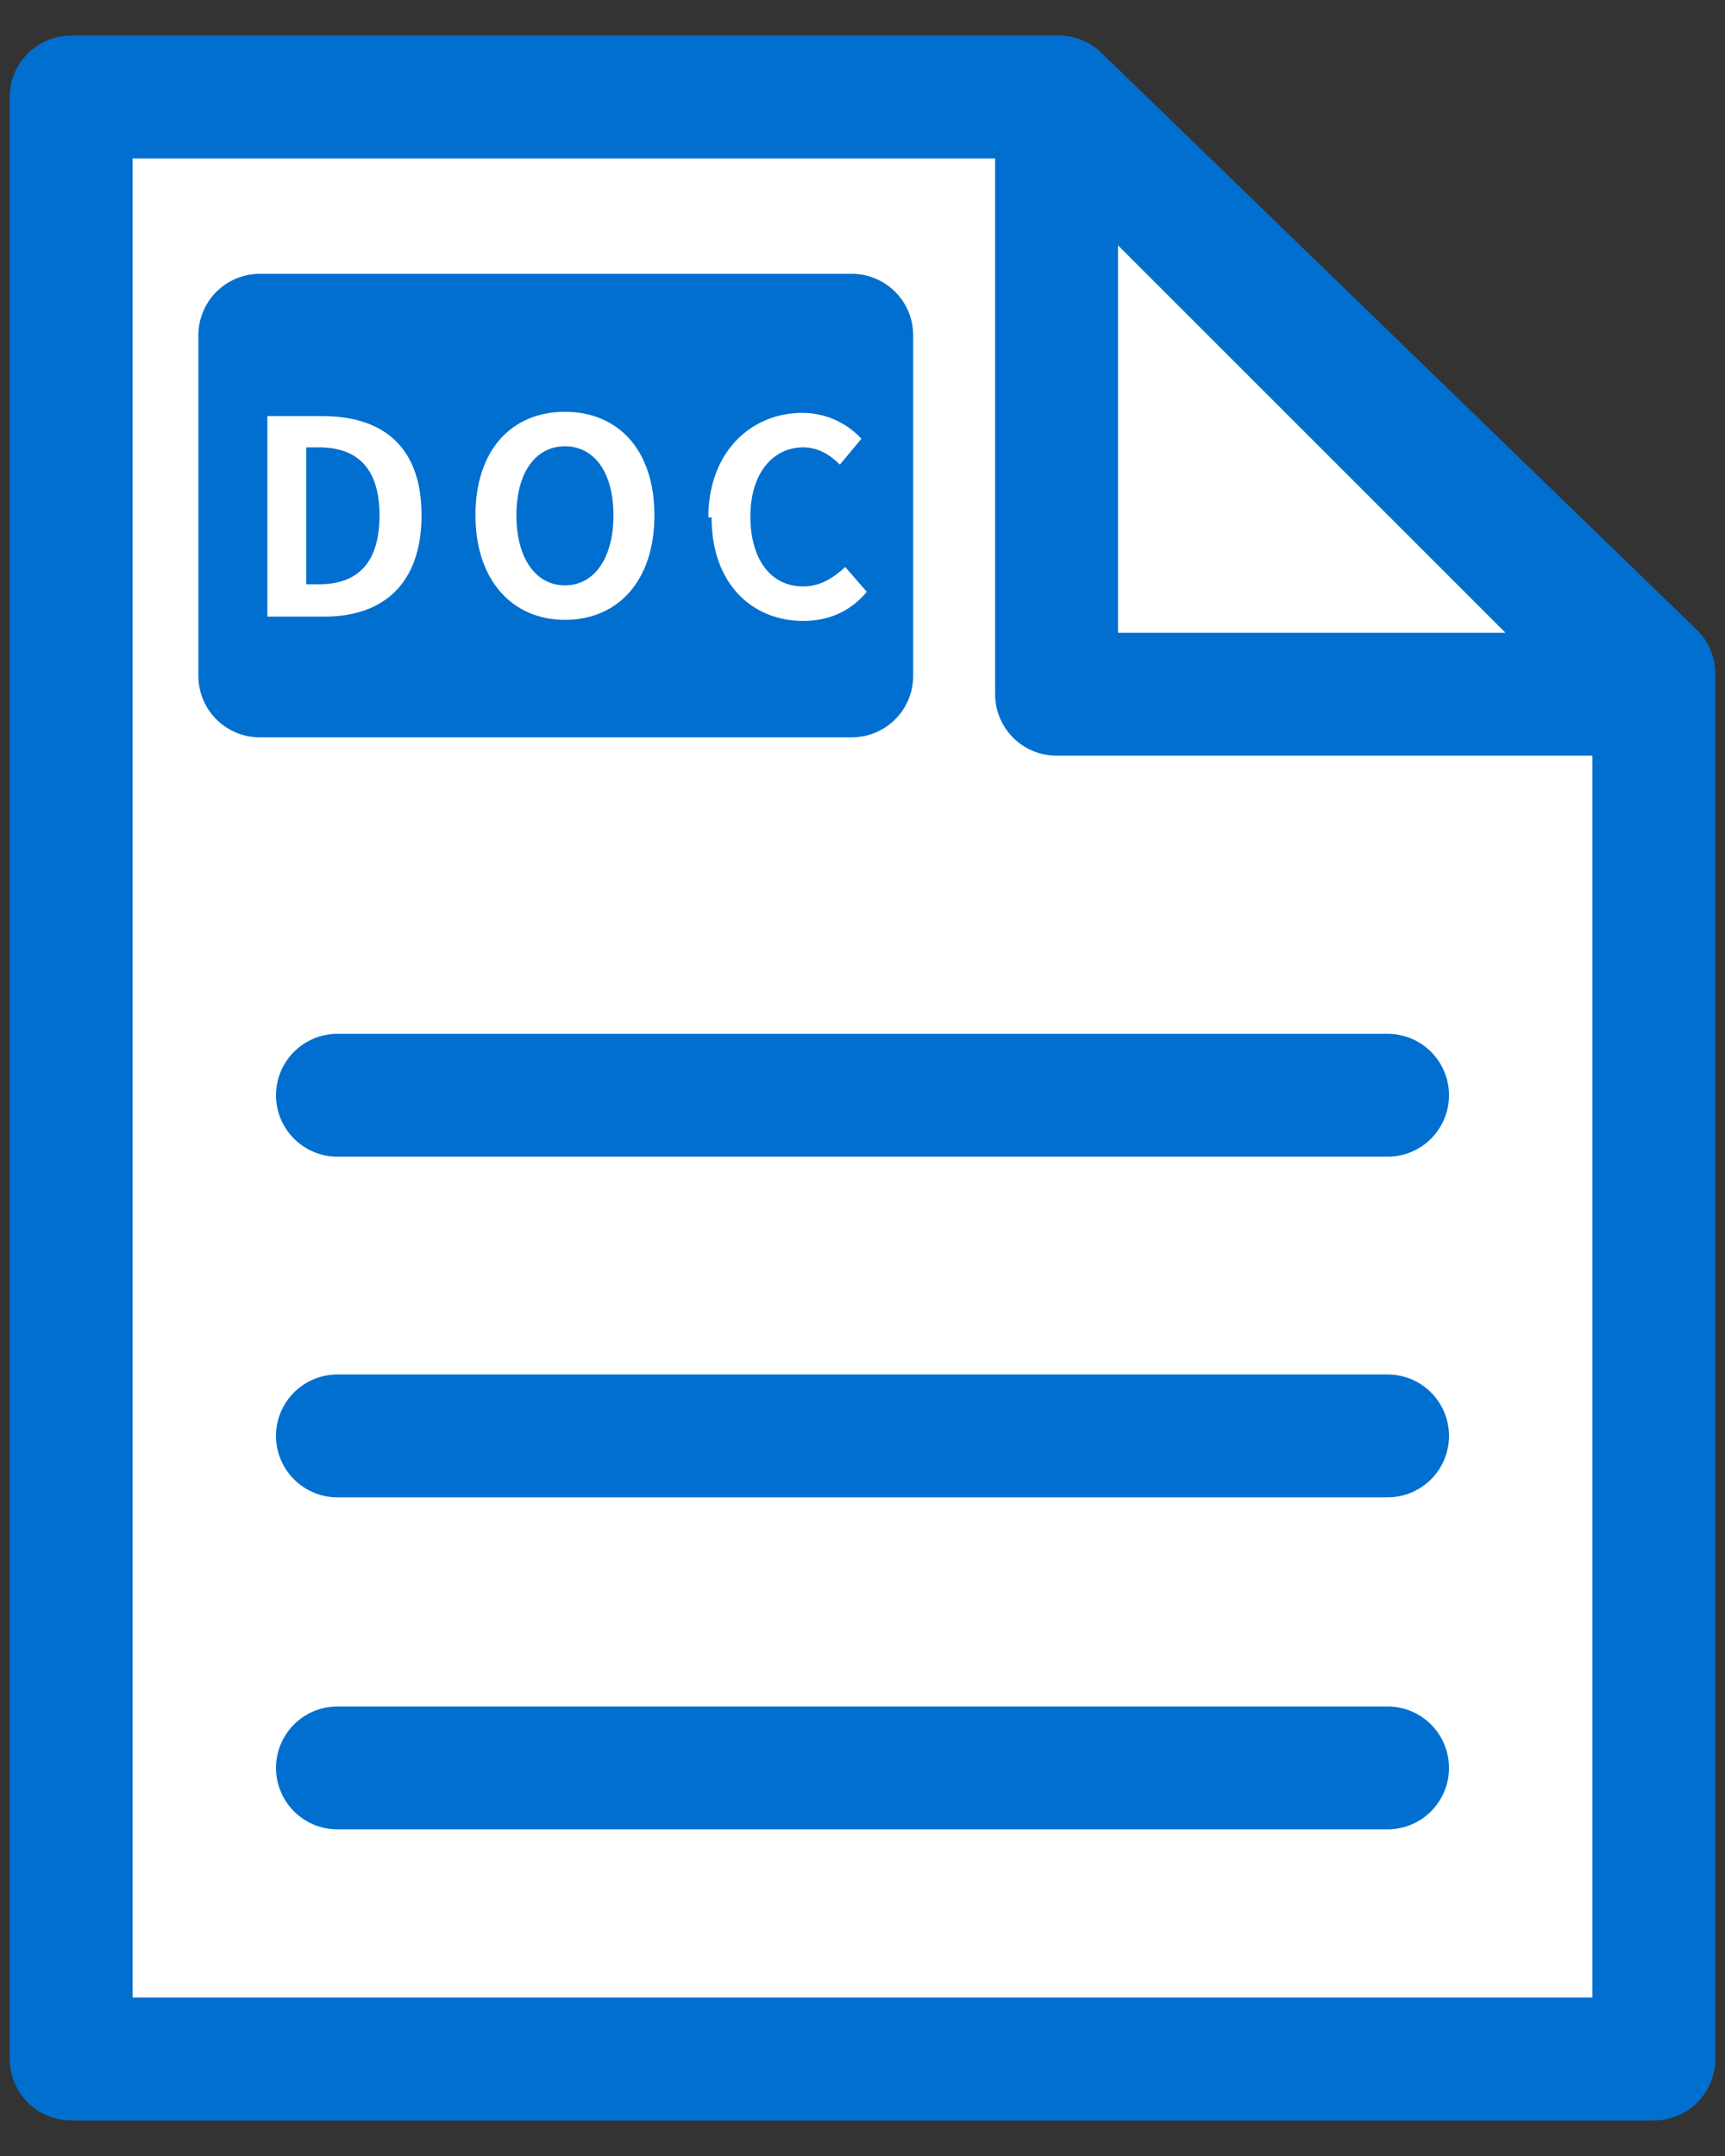
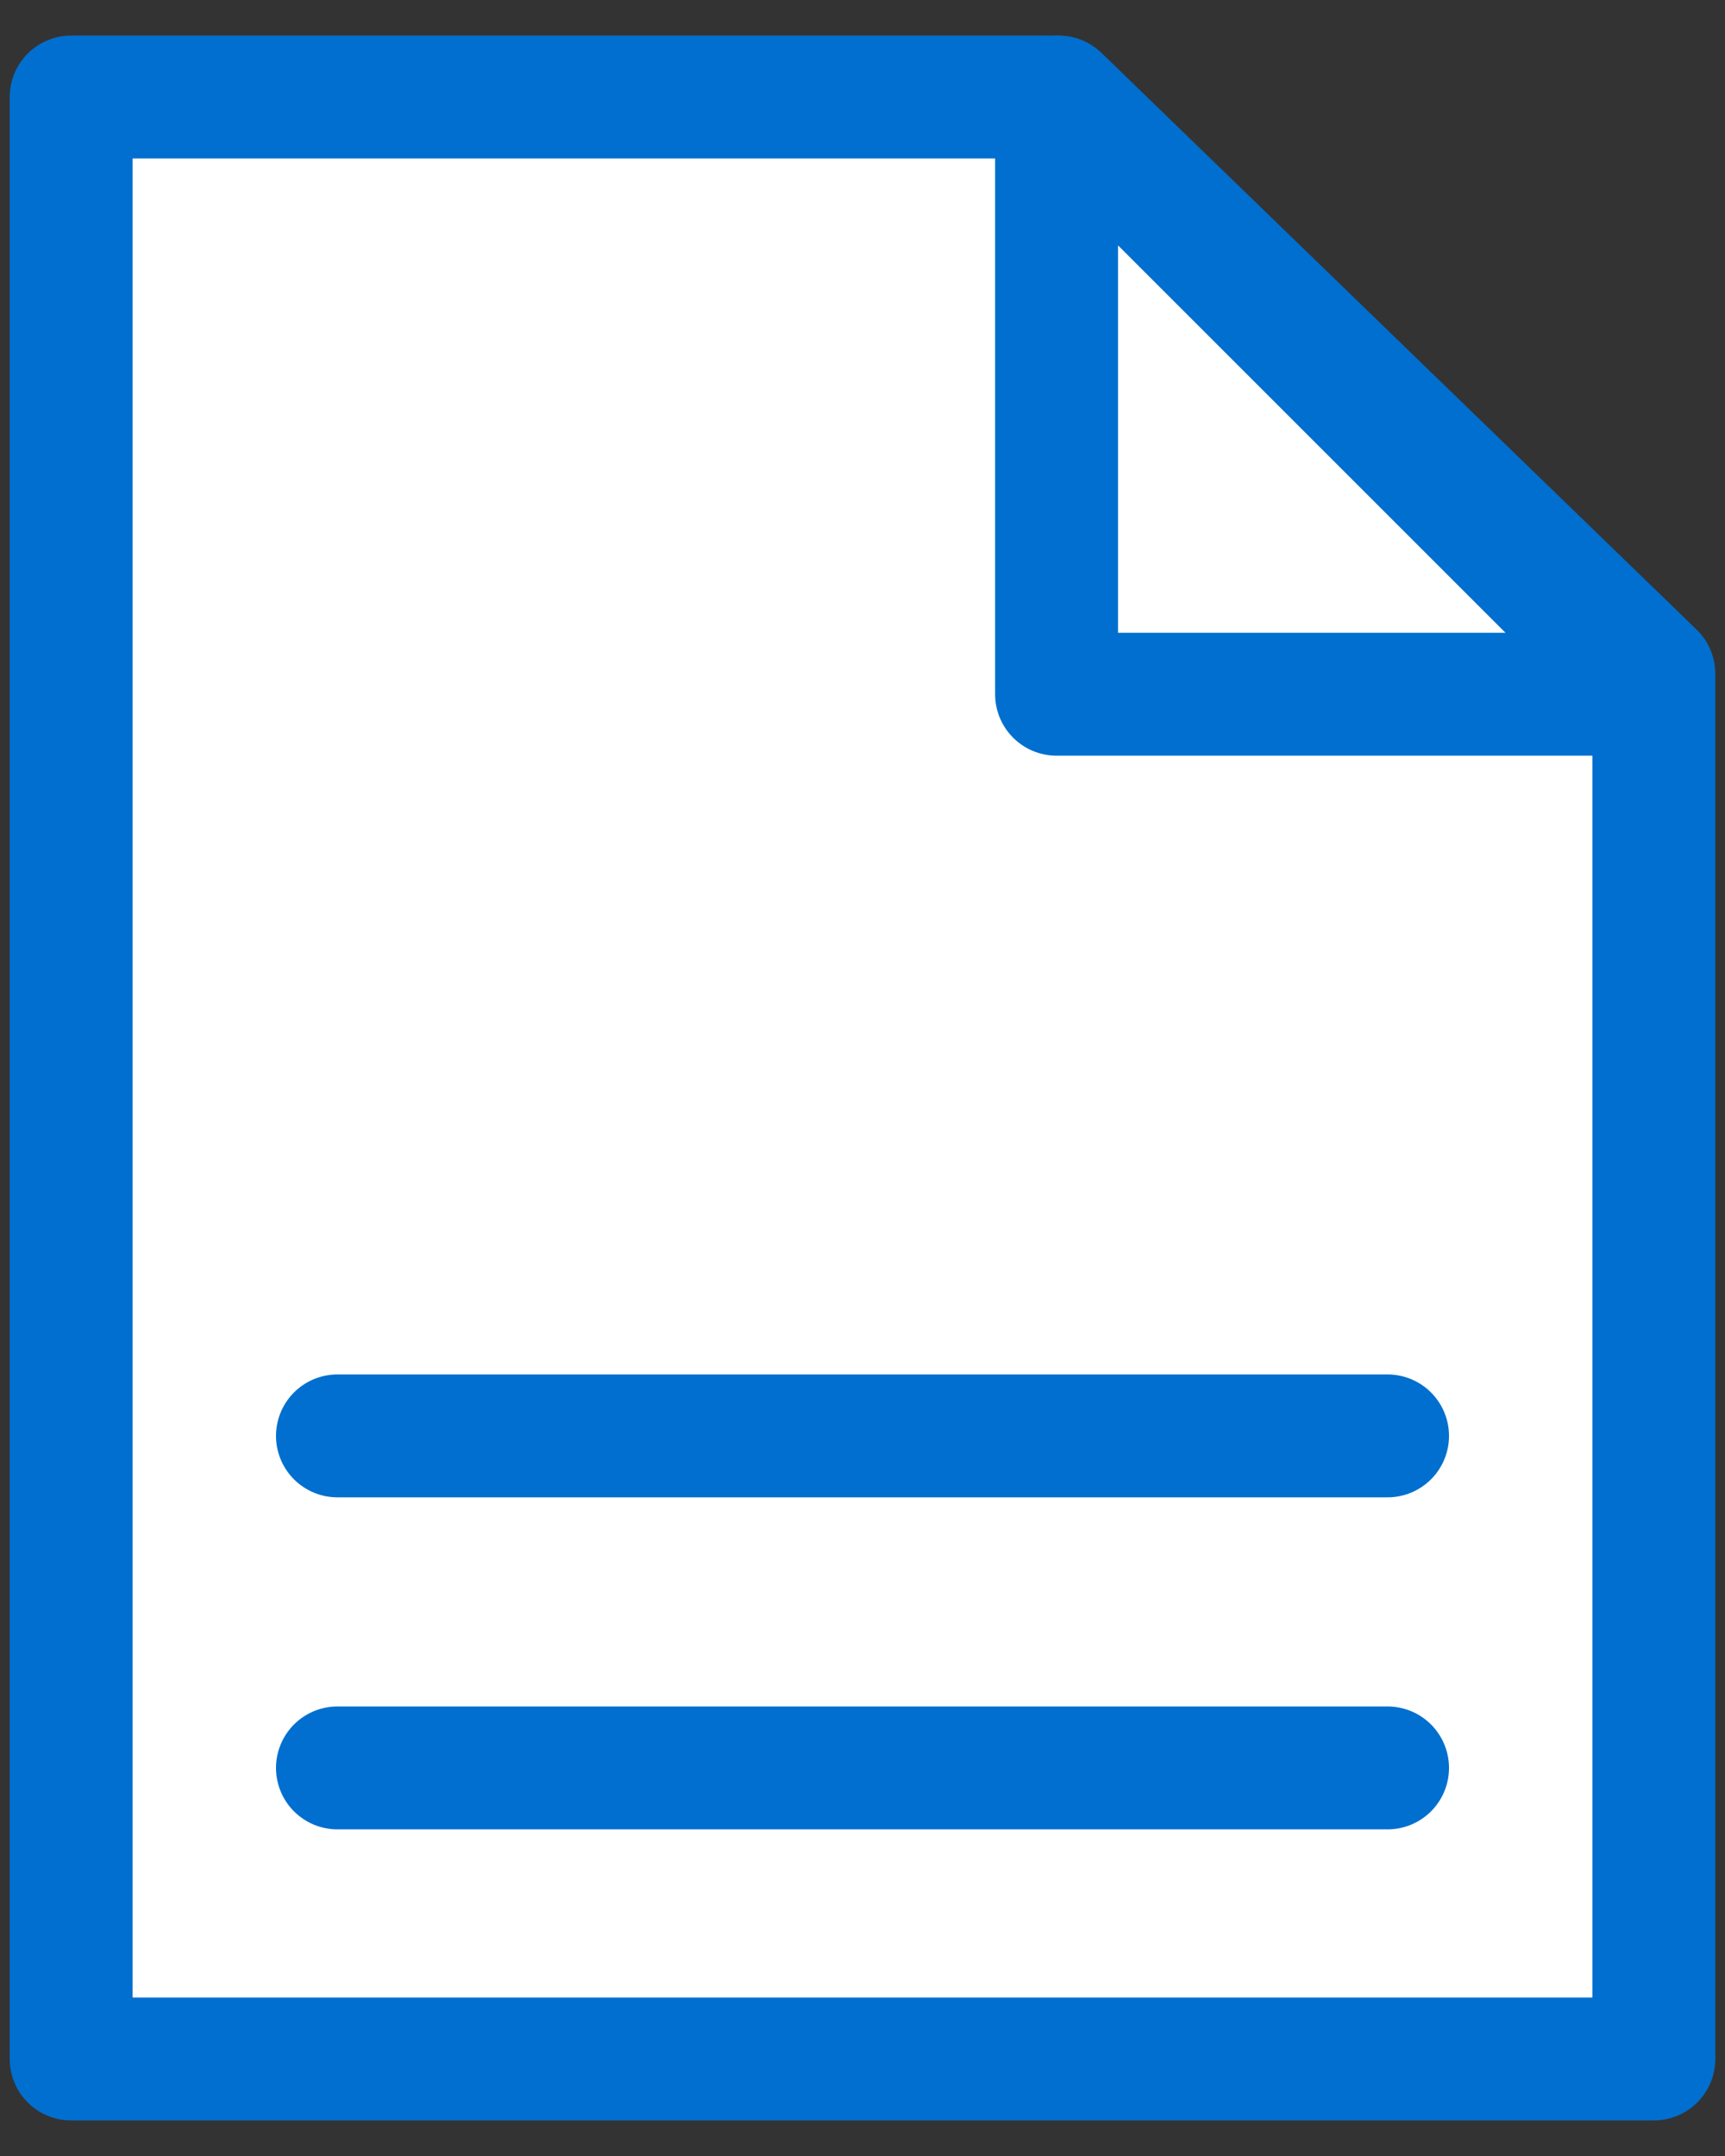
<svg xmlns="http://www.w3.org/2000/svg" viewBox="0 0 16 20">
  <rect x="0" y="0" width="16" height="20" fill="#333333" stroke="none" />
  <polygon points="15.34 19.1 .66 19.1 .66 .9 9.82 .9 15.34 6.25 15.34 19.1" style="fill:#fff;stroke:#006fcf;stroke-linecap:round;stroke-linejoin:round;stroke-width:1.14px" />
  <polygon points="9.8 6.44 15.34 6.44 9.8 .9 9.8 6.44" style="fill:#fff;stroke:#006fcf;stroke-linecap:round;stroke-linejoin:round;stroke-width:1.14px" />
-   <line x1="3.13" y1="10.16" x2="12.87" y2="10.16" style="fill:#fff;stroke:#006fcf;stroke-linecap:round;stroke-linejoin:round;stroke-width:1.14px" />
  <line x1="3.13" y1="13.32" x2="12.87" y2="13.32" style="fill:#fff;stroke:#006fcf;stroke-linecap:round;stroke-linejoin:round;stroke-width:1.14px" />
  <line x1="3.13" y1="16.4" x2="12.87" y2="16.4" style="fill:#fff;stroke:#006fcf;stroke-linecap:round;stroke-linejoin:round;stroke-width:1.14px" />
-   <rect x="2.41" y="3.11" width="5.49" height="3.16" style="fill:#006fcf;stroke:#006fcf;stroke-linecap:round;stroke-linejoin:round;stroke-width:1.14px" />
  <path d="M2.48,3.86h.51c.57,0,.92.29.92.92s-.35.94-.9.94h-.53v-1.86ZM2.96,5.42c.35,0,.56-.19.56-.64s-.22-.63-.56-.63h-.12v1.27h.12Z" style="fill:#fff" />
  <path d="M4.41,4.78c0-.61.34-.96.83-.96s.83.35.83.96-.34.97-.83.97-.83-.37-.83-.97ZM5.69,4.78c0-.4-.18-.64-.45-.64s-.45.24-.45.64.18.65.45.65.45-.25.45-.65Z" style="fill:#fff" />
-   <path d="M6.57,4.8c0-.61.4-.97.87-.97.24,0,.43.11.55.24l-.2.24c-.09-.09-.2-.16-.34-.16-.28,0-.49.24-.49.64s.19.65.49.65c.16,0,.28-.08.39-.18l.2.23c-.15.18-.35.27-.59.27-.47,0-.85-.34-.85-.96Z" style="fill:#fff" />
  <rect width="16" height="20" style="fill:none" />
</svg>